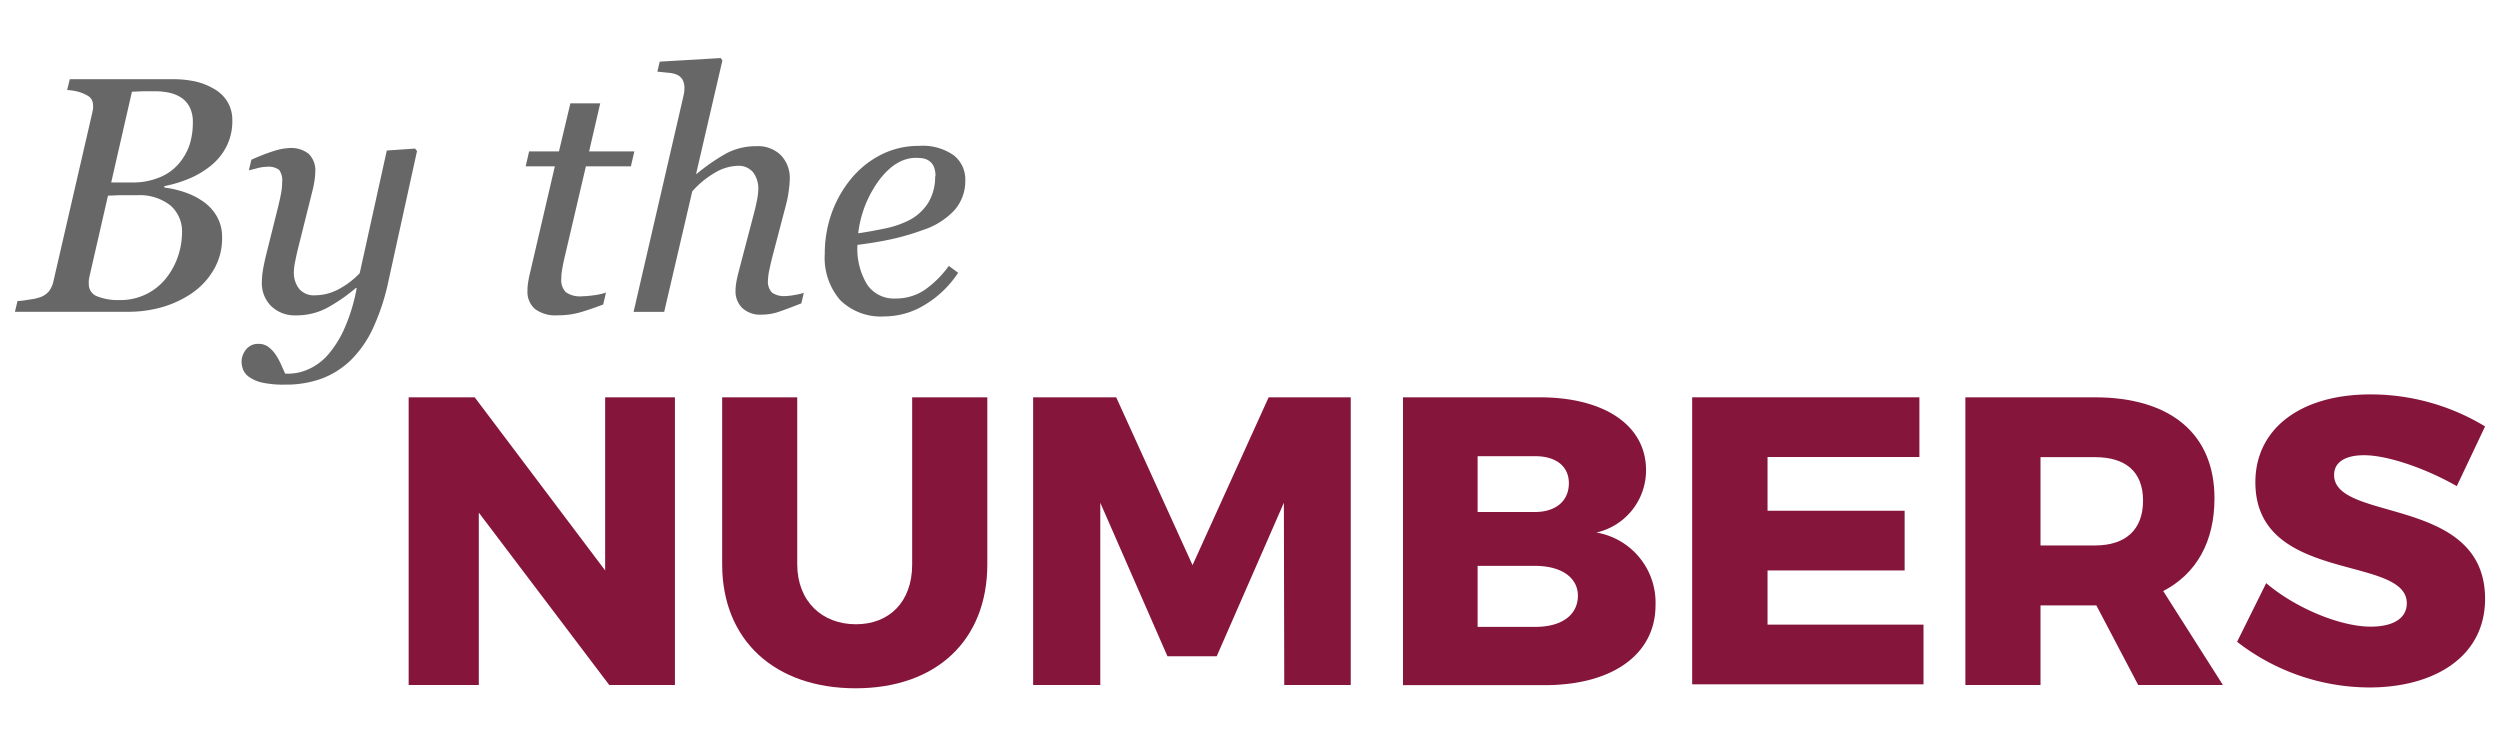
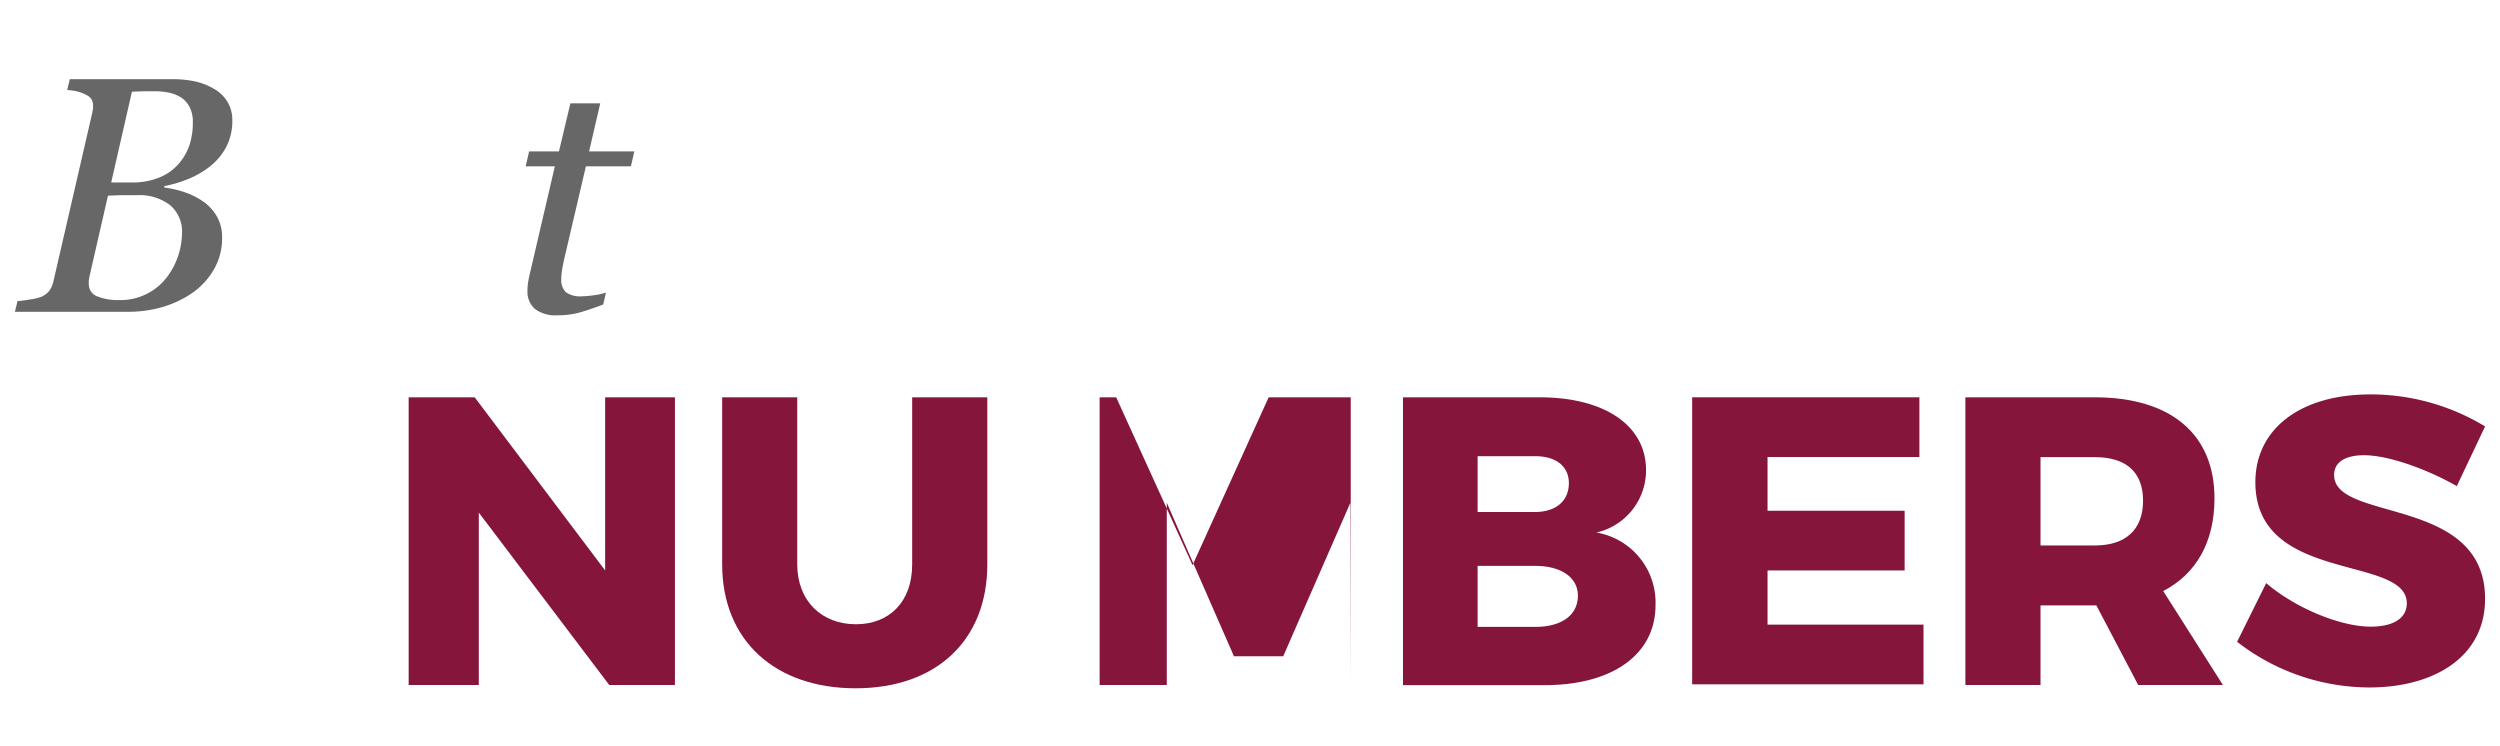
<svg xmlns="http://www.w3.org/2000/svg" id="Layer_1" data-name="Layer 1" width="335" height="100" viewBox="0 0 335 100">
  <defs>
    <style>.cls-1{fill:#676767;}.cls-2{fill:#86153b;}</style>
  </defs>
  <title>Artboard 1</title>
  <path class="cls-1" d="M28.56,11.84a5,5,0,0,1,1.89,1.75,4.69,4.69,0,0,1,.68,2.54,7.48,7.48,0,0,1-.79,3.51,8,8,0,0,1-2.07,2.55,12,12,0,0,1-2.94,1.75,16.87,16.87,0,0,1-3.31,1v.19a13.63,13.63,0,0,1,2.64.6,9.88,9.88,0,0,1,2.46,1.2,6.19,6.19,0,0,1,1.9,2,5.5,5.5,0,0,1,.74,2.89,8.27,8.27,0,0,1-1.16,4.39A9.8,9.8,0,0,1,25.7,39.3a13.92,13.92,0,0,1-4.06,1.88,16.48,16.48,0,0,1-4.45.6H2l.35-1.45q.53,0,1.58-.19a6.42,6.42,0,0,0,1.52-.34A2.67,2.67,0,0,0,6.58,39a3.4,3.4,0,0,0,.58-1.31L12.39,15c0-.15.06-.29.08-.43a2.68,2.68,0,0,0,0-.43,1.65,1.65,0,0,0-.19-.8,1.51,1.51,0,0,0-.65-.58,5.23,5.23,0,0,0-1.35-.52A8.76,8.76,0,0,0,9,12.06l.35-1.45H23.09a14.61,14.61,0,0,1,2.91.27A8.71,8.71,0,0,1,28.56,11.84ZM22.47,37A9.71,9.71,0,0,0,23.9,34.2a10.08,10.08,0,0,0,.49-3,4.59,4.59,0,0,0-1.59-3.7,6.69,6.69,0,0,0-4.45-1.34q-1.39,0-2.38,0l-1.5.06L12,37q-.07.31-.1.58a4.17,4.17,0,0,0,0,.51A1.71,1.71,0,0,0,13,39.7a7.51,7.51,0,0,0,3,.51A7.79,7.79,0,0,0,22.47,37ZM23.9,22a7.67,7.67,0,0,0,1.49-2.56,9.66,9.66,0,0,0,.45-3.07,4.29,4.29,0,0,0-.42-2,3.38,3.38,0,0,0-1.15-1.3,4.84,4.84,0,0,0-1.61-.65,8.91,8.91,0,0,0-1.85-.19l-1.62,0-1.51.06L14.9,24.45h2.75a9.34,9.34,0,0,0,3.73-.68A6.73,6.73,0,0,0,23.9,22Z" />
-   <path class="cls-1" d="M47.8,38.6h-.13a22.62,22.62,0,0,1-3.85,2.66,8.74,8.74,0,0,1-4.16,1A4.54,4.54,0,0,1,36.32,41a4.3,4.3,0,0,1-1.23-3.2,10.41,10.41,0,0,1,.09-1.25q.09-.73.42-2.15l1.71-6.86q.24-1,.37-1.72a8,8,0,0,0,.13-1.42,2.38,2.38,0,0,0-.41-1.64,2.41,2.41,0,0,0-1.66-.41,5.32,5.32,0,0,0-1.23.18l-1.16.3.33-1.42a25.75,25.75,0,0,1,3-1.17,7.63,7.63,0,0,1,2.1-.4,3.71,3.71,0,0,1,2.6.79A3.1,3.1,0,0,1,42.25,23a8.91,8.91,0,0,1-.09,1.08,11.35,11.35,0,0,1-.26,1.36l-2,8q-.22.92-.37,1.72a7,7,0,0,0-.15,1.22,3.52,3.52,0,0,0,.71,2.33,2.58,2.58,0,0,0,2.1.86,6.76,6.76,0,0,0,3.14-.79,11.16,11.16,0,0,0,2.87-2.17l3.63-16.44,3.79-.26.26.33-3.78,17.2A29.64,29.64,0,0,1,50,43.94a14.75,14.75,0,0,1-3,4.33A11.35,11.35,0,0,1,43,50.77a14,14,0,0,1-4.81.77,13.24,13.24,0,0,1-3-.26,4.92,4.92,0,0,1-1.74-.72,2.25,2.25,0,0,1-.86-1,2.94,2.94,0,0,1-.22-1.1A2.62,2.62,0,0,1,33,46.8a2,2,0,0,1,1.65-.72,2.13,2.13,0,0,1,1.38.46,4.24,4.24,0,0,1,.92,1,8.82,8.82,0,0,1,.73,1.34l.53,1.19h.53a6.58,6.58,0,0,0,2.65-.62,7.55,7.55,0,0,0,2.56-1.91,14.16,14.16,0,0,0,2.25-3.63A24.06,24.06,0,0,0,47.8,38.6Z" />
  <path class="cls-1" d="M74.73,42.25a4.57,4.57,0,0,1-3.05-.85,3.05,3.05,0,0,1-1-2.43,6.47,6.47,0,0,1,.07-1q.06-.45.18-1l3.42-14.68H70.44l.46-2h4l1.53-6.44h4l-1.49,6.44H85l-.46,2H78.51L75.67,34.43q-.2.83-.33,1.61a8.18,8.18,0,0,0-.13,1.33,2.31,2.31,0,0,0,.6,1.77A3.25,3.25,0,0,0,78,39.7a12.44,12.44,0,0,0,1.6-.14,7.52,7.52,0,0,0,1.6-.36l-.37,1.6q-1.54.59-2.9,1A10.74,10.74,0,0,1,74.73,42.25Z" />
-   <path class="cls-1" d="M107.71,39.24l-.33,1.41q-2,.79-3.08,1.15a7,7,0,0,1-2.22.36,3.51,3.51,0,0,1-2.64-.91A3.12,3.12,0,0,1,98.56,39a7.19,7.19,0,0,1,.09-1.07q.09-.58.29-1.37l2.15-8.2q.24-.95.38-1.72a7.17,7.17,0,0,0,.14-1.23,3.59,3.59,0,0,0-.7-2.33,2.52,2.52,0,0,0-2.07-.86,6.28,6.28,0,0,0-3,.9,12,12,0,0,0-3.08,2.53L89,41.79H84.9l6.54-28.3.19-.86a3.52,3.52,0,0,0,.08-.75,2.34,2.34,0,0,0-.26-1.22,1.67,1.67,0,0,0-.75-.65,3.48,3.48,0,0,0-1.15-.26L88.09,9.6l.31-1.34,8.18-.48.22.33L93.28,23.29h.09a25.63,25.63,0,0,1,4-2.76,8.5,8.5,0,0,1,4-.94,4.36,4.36,0,0,1,3.28,1.22,4.41,4.41,0,0,1,1.18,3.2,13.89,13.89,0,0,1-.12,1.41,14.33,14.33,0,0,1-.38,2l-1.85,7.06q-.18.7-.37,1.62a7.21,7.21,0,0,0-.2,1.42,2.13,2.13,0,0,0,.55,1.7,2.85,2.85,0,0,0,1.8.45,7.14,7.14,0,0,0,1.2-.14A7.68,7.68,0,0,0,107.71,39.24Z" />
-   <path class="cls-1" d="M129.35,24.17a5.89,5.89,0,0,1-1.46,4,9.91,9.91,0,0,1-4.25,2.66,32.38,32.38,0,0,1-4.13,1.21q-2.09.46-4.61.77a9.21,9.21,0,0,0,1.29,5.31A4.31,4.31,0,0,0,119.95,40a6.93,6.93,0,0,0,3.88-1.1,13.49,13.49,0,0,0,3.31-3.27l1.25.92A13.79,13.79,0,0,1,124,40.8a10.39,10.39,0,0,1-5.47,1.6,7.78,7.78,0,0,1-5.94-2.18A8.66,8.66,0,0,1,110.52,34a16.13,16.13,0,0,1,.87-5.29,15.34,15.34,0,0,1,2.54-4.61,12.53,12.53,0,0,1,4-3.3,11,11,0,0,1,5.22-1.25,7.16,7.16,0,0,1,4.69,1.29A4.11,4.11,0,0,1,129.35,24.17Zm-4-.54a3.12,3.12,0,0,0-.24-1.35,1.78,1.78,0,0,0-.62-.73,2,2,0,0,0-.84-.33,6.06,6.06,0,0,0-.9-.07q-2.64,0-4.87,2.89A14.91,14.91,0,0,0,115,31.26q1.54-.22,3.47-.62a12.74,12.74,0,0,0,3.21-1.06,6.59,6.59,0,0,0,2.71-2.42A6.71,6.71,0,0,0,125.31,23.63Z" />
  <path class="cls-2" d="M63.61,53.24,81.09,76.44V53.24h9.35V91.79h-8.8L64.16,68.69v23.1h-9.4V53.24Z" />
  <path class="cls-2" d="M114.7,83.65c4.46,0,7.53-3,7.53-8V53.24H132.3V75.62c0,10.17-6.82,16.61-17.65,16.61S96.77,85.79,96.77,75.62V53.24h10.06V75.62C106.84,80.57,110.14,83.65,114.7,83.65Z" />
-   <path class="cls-2" d="M149.57,53.24,159.8,75.73,170,53.24h11V91.79h-8.91l-.05-24.42-9,20.57h-6.6l-9-20.57V91.79h-9V53.24Z" />
+   <path class="cls-2" d="M149.57,53.24,159.8,75.73,170,53.24h11V91.79l-.05-24.42-9,20.57h-6.6l-9-20.57V91.79h-9V53.24Z" />
  <path class="cls-2" d="M220.57,63a8.55,8.55,0,0,1-6.65,8.36,9.52,9.52,0,0,1,7.92,9.73c0,6.6-5.77,10.72-14.85,10.72H188V53.24h18.31C215,53.24,220.57,57,220.57,63Zm-10.34,1.76c0-2.31-1.76-3.63-4.51-3.63H198v7.48h7.75C208.47,68.58,210.23,67.15,210.23,64.73Zm1.21,15.07c0-2.42-2.2-4-5.72-4H198V84h7.75C209.24,84,211.44,82.44,211.44,79.8Z" />
  <path class="cls-2" d="M257.2,53.24v8H236.85v7.2h18.37v8H236.85v7.26h20.9v8h-31V53.24Z" />
  <path class="cls-2" d="M286.52,91.79l-5.61-10.67h-7.48V91.79H263.36V53.24h17.32c10.23,0,16.06,4.95,16.06,13.53,0,5.83-2.42,10.12-6.87,12.43l8,12.59Zm-13.09-18.7h7.31c4.07,0,6.43-2.09,6.43-6s-2.37-5.83-6.43-5.83h-7.31Z" />
  <path class="cls-2" d="M316.77,61c-2.42,0-4,.88-4,2.64C312.75,70,333,66.38,333,80.24c0,7.86-6.93,11.88-15.51,11.88A29,29,0,0,1,299.77,86l3.9-7.86c4,3.41,10,5.83,14,5.83,3,0,4.84-1.1,4.84-3.13,0-6.54-20.29-2.58-20.29-16.22,0-7.2,6.1-11.77,15.4-11.77A29.57,29.57,0,0,1,333,57.14l-3.79,8C325.13,62.81,320,61,316.77,61Z" />
</svg>